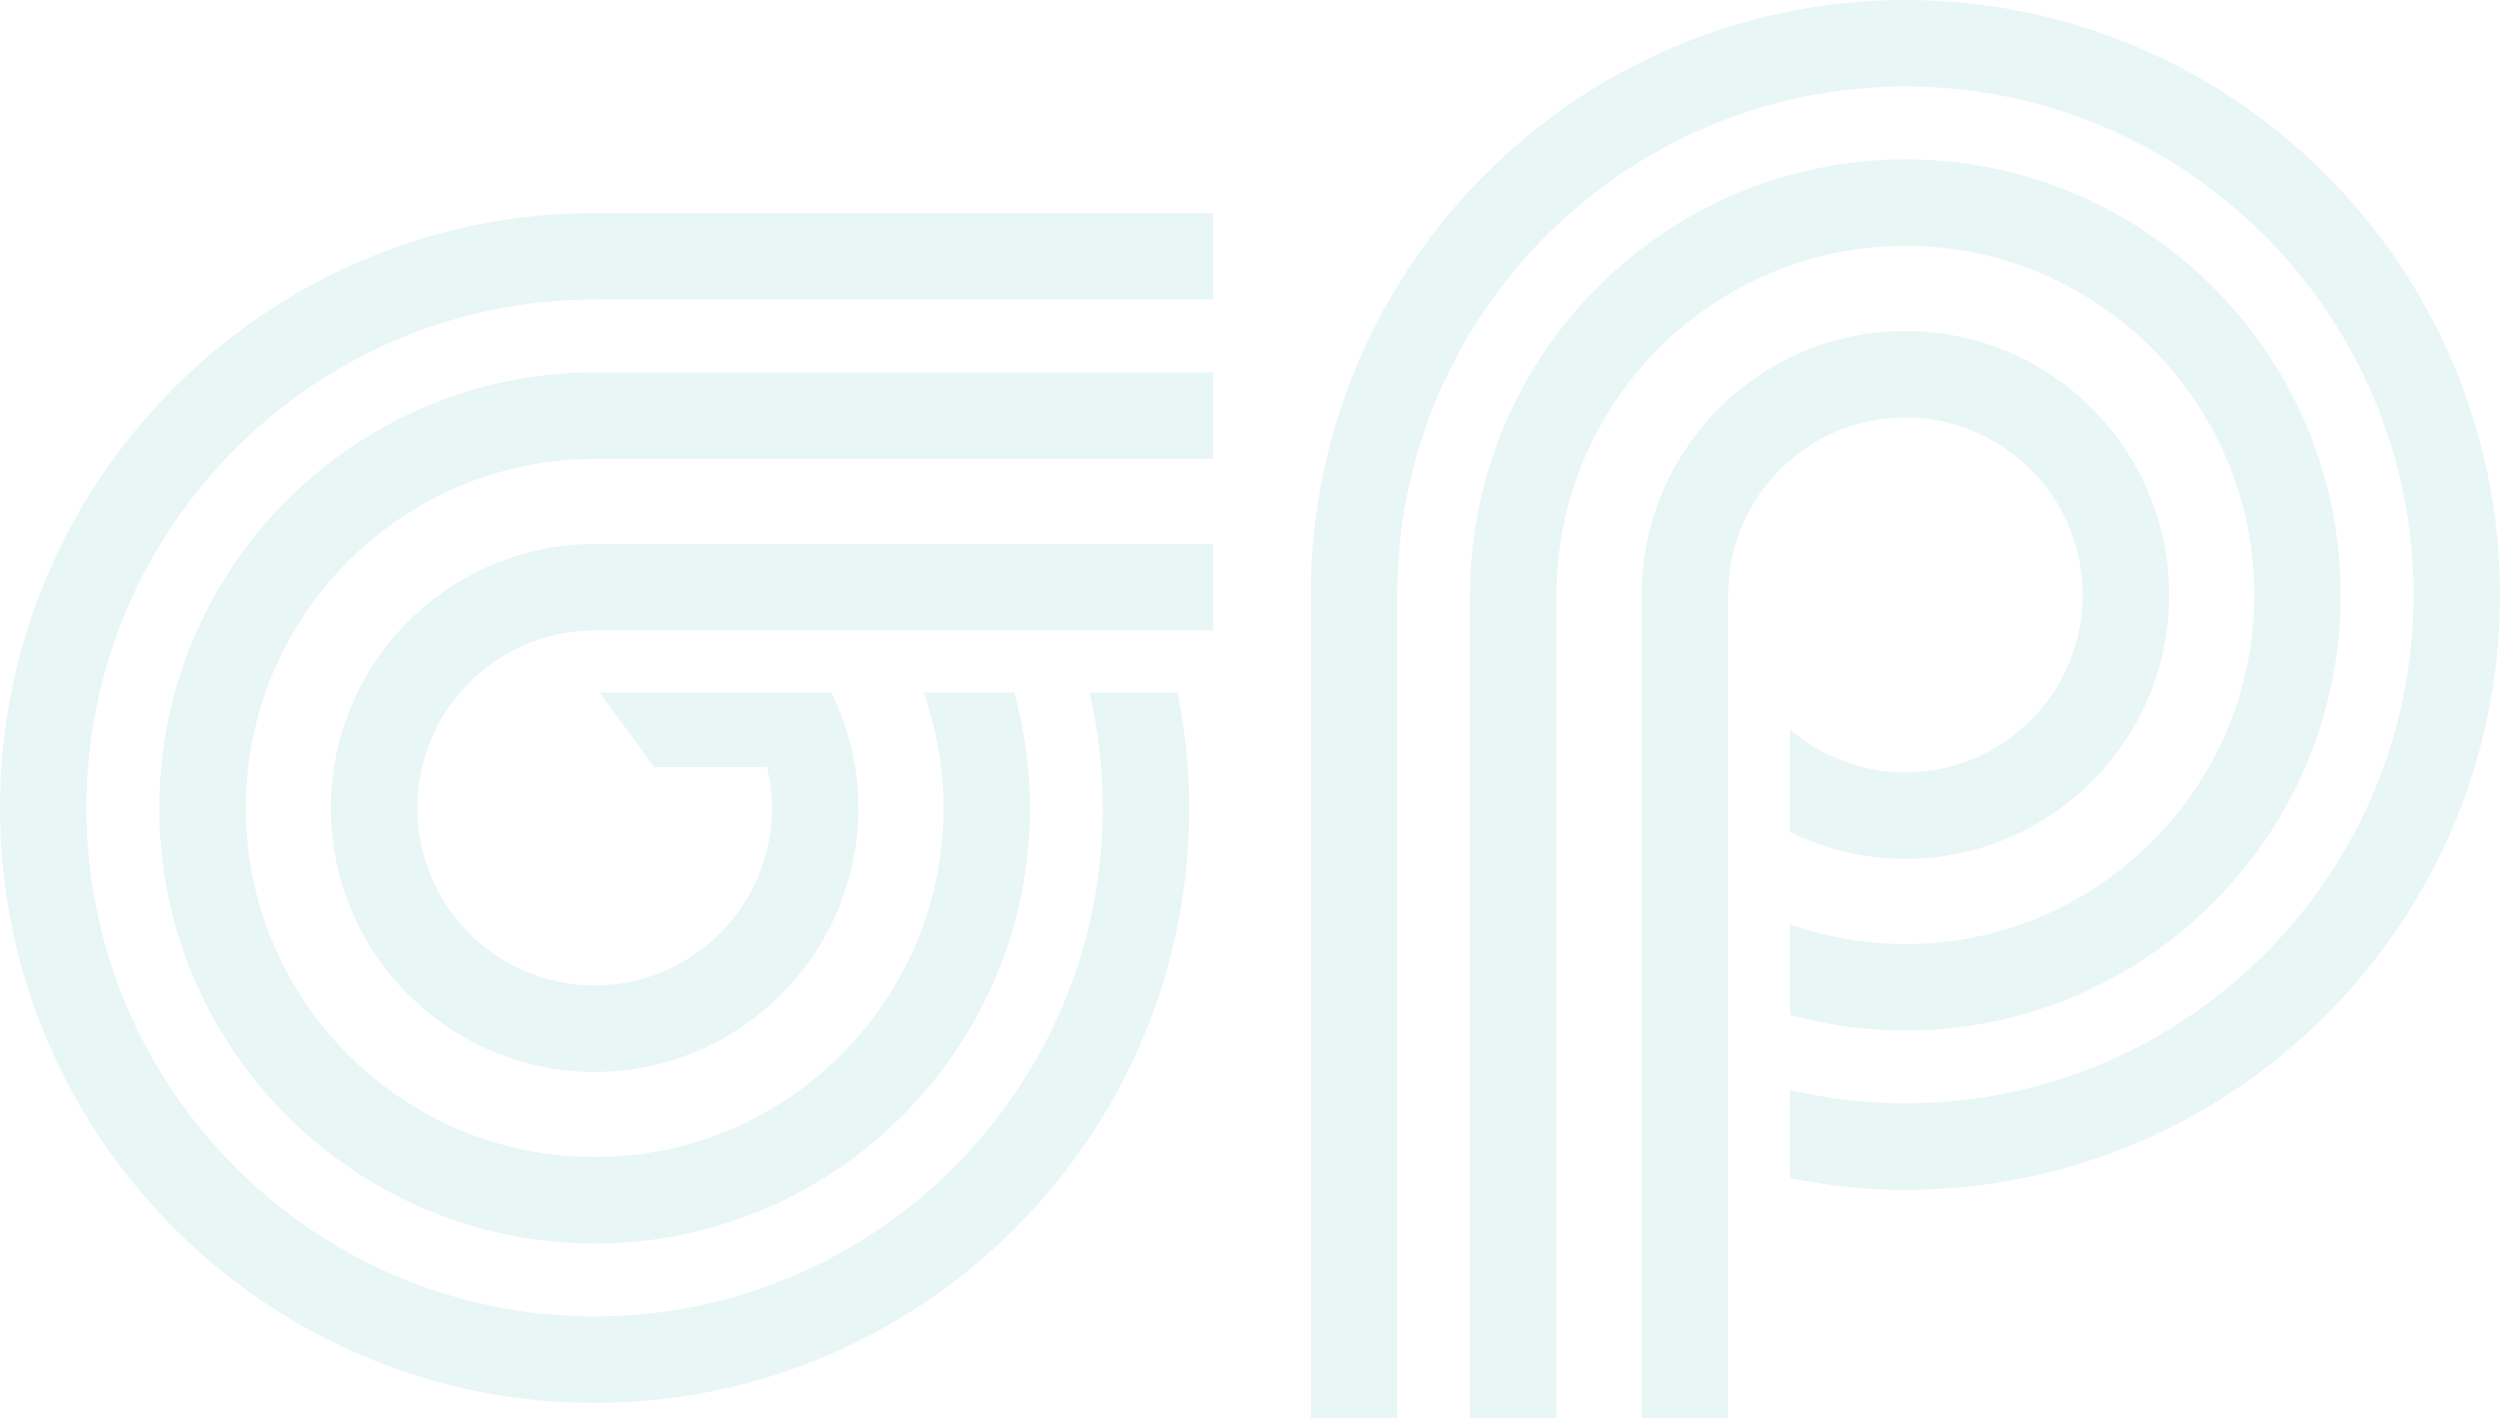
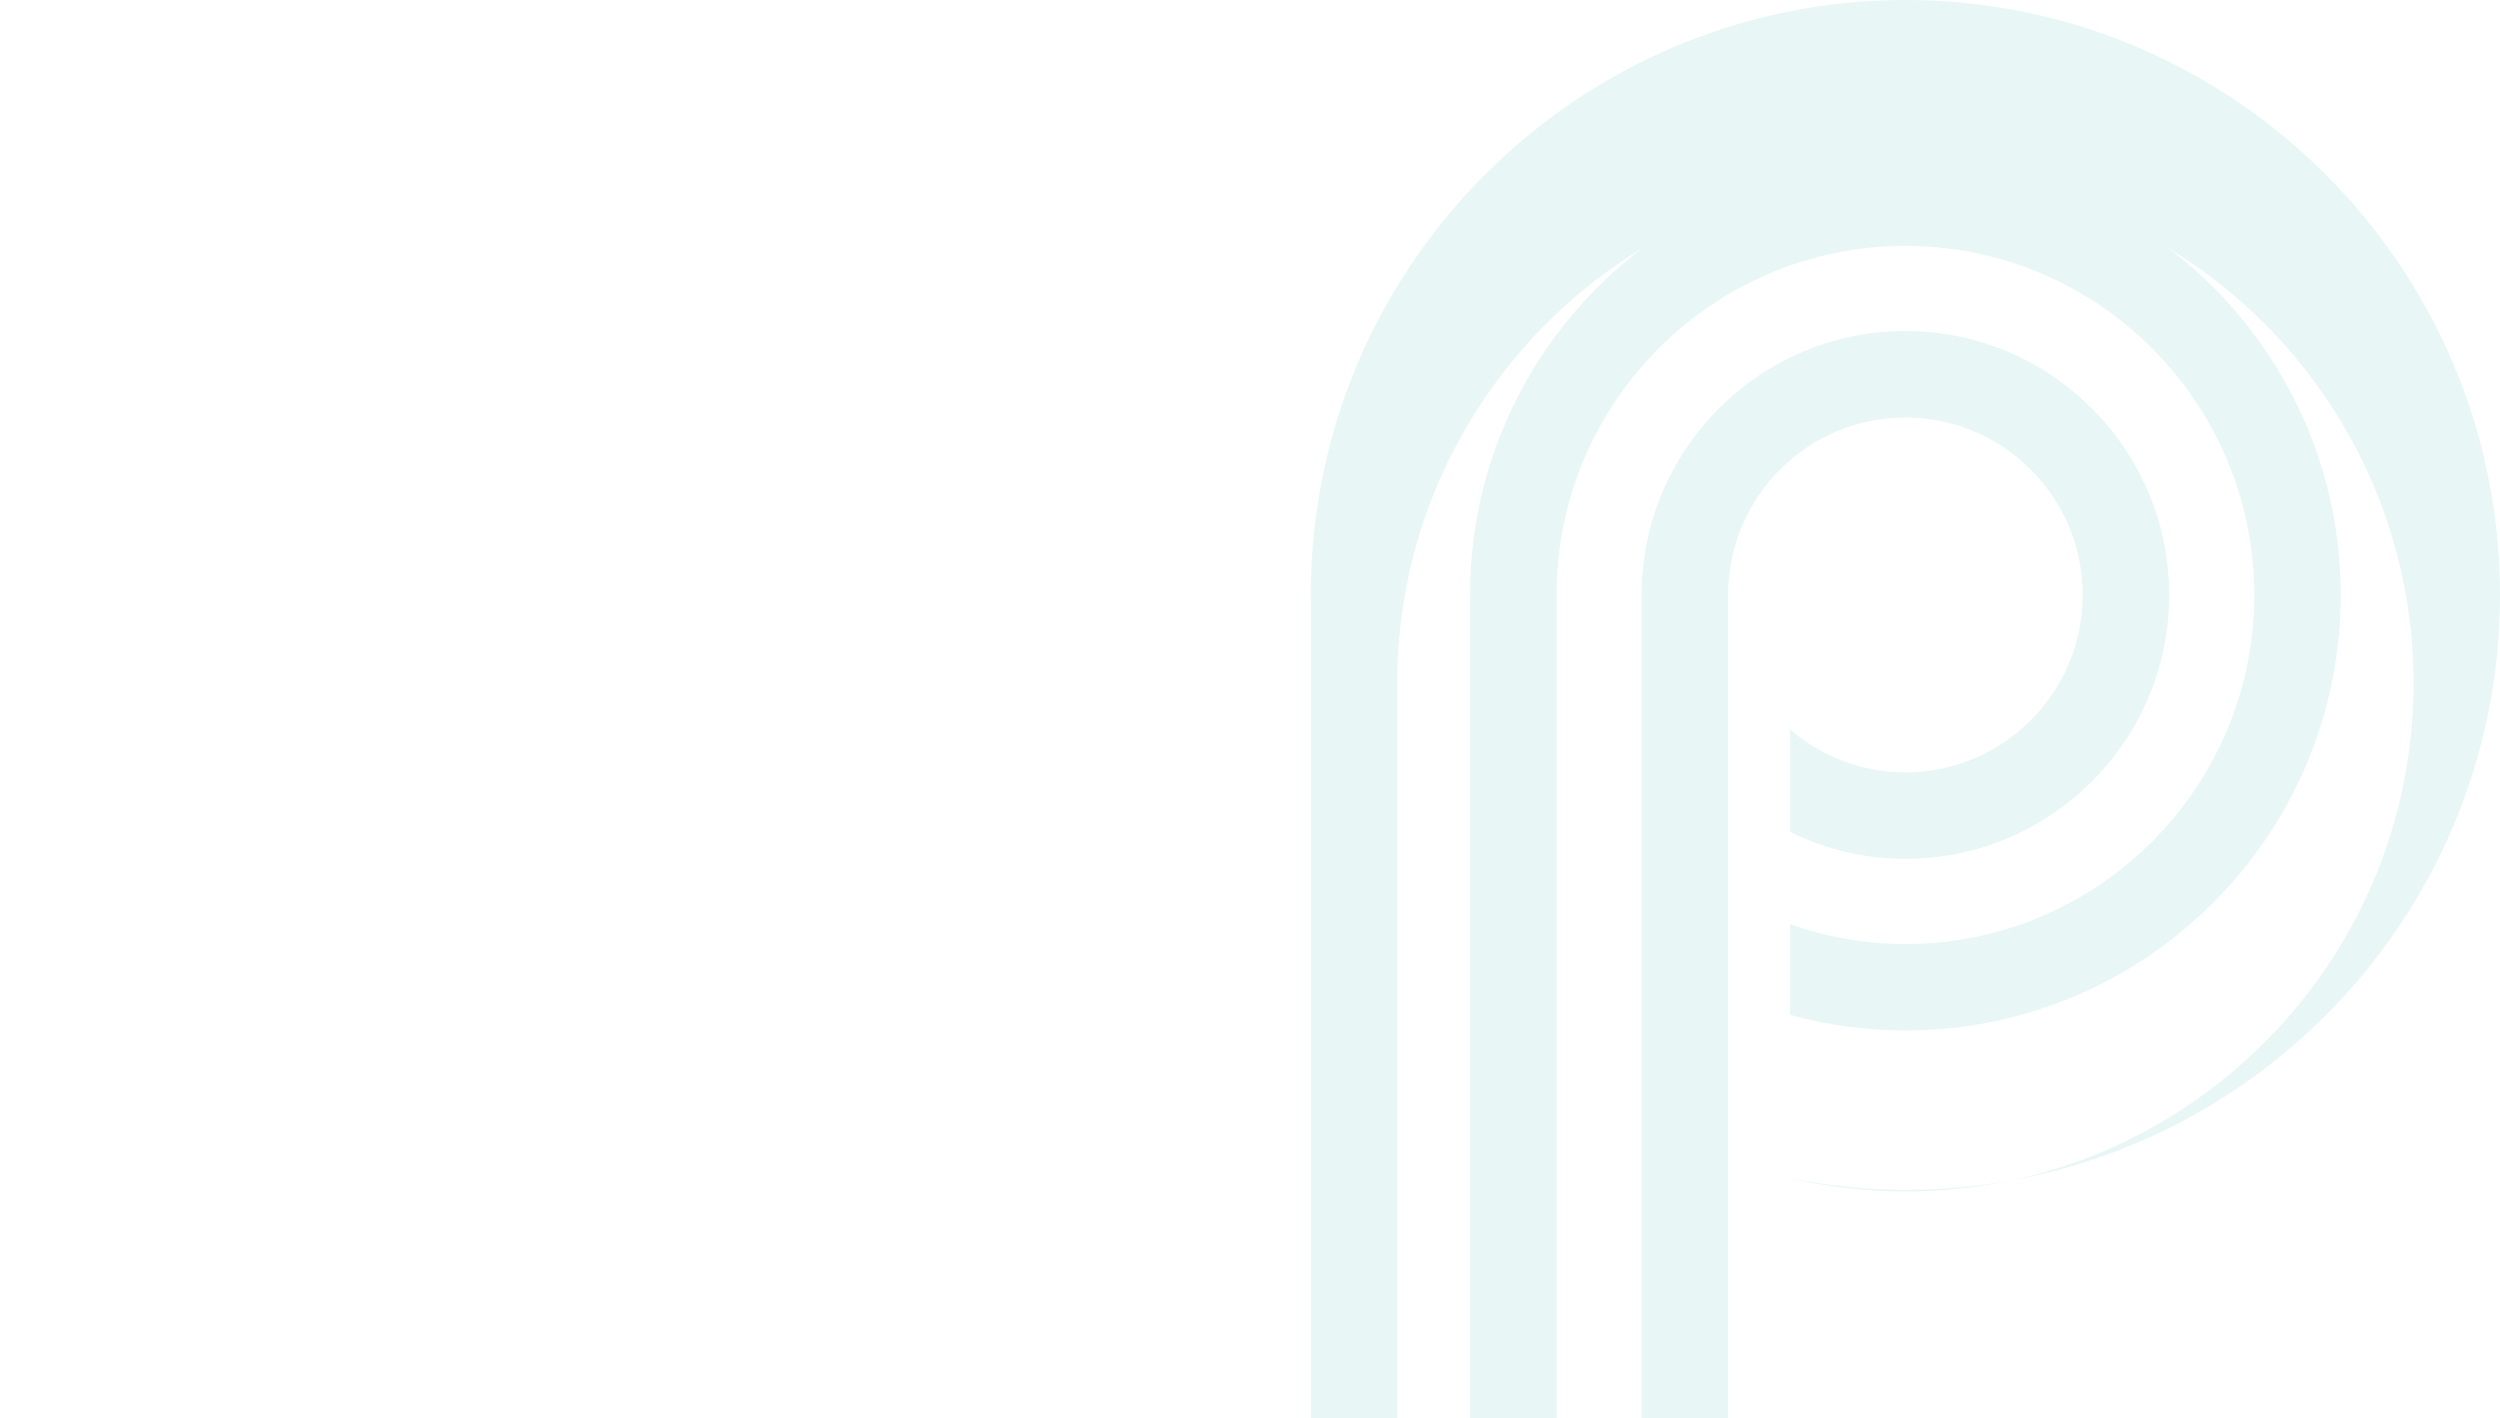
<svg xmlns="http://www.w3.org/2000/svg" id="_レイヤー_2" data-name="レイヤー_2" viewBox="0 0 617 350">
  <defs>
    <style>
      .cls-1 {
        fill: #1da5a5;
      }

      .cls-2 {
        opacity: .1;
      }
    </style>
  </defs>
  <g id="OGP_x2F_ログイン_x2F__xFF48__xFF11_など">
    <g class="cls-2">
-       <path class="cls-1" d="M344.84,350h-21.34v-203.17C323.5,65.87,389.33,0,470.25,0s146.75,65.87,146.75,146.83-65.83,146.83-146.75,146.83c-9.75,0-19.25-1.06-28.48-2.88v-21.75c9.15,2.14,18.68,3.28,28.48,3.28,69.15,0,125.41-56.29,125.41-125.48s-56.26-125.48-125.41-125.48-125.41,56.29-125.41,125.48v203.17Z" />
+       <path class="cls-1" d="M344.84,350h-21.34v-203.17C323.5,65.87,389.33,0,470.25,0s146.75,65.87,146.75,146.83-65.83,146.83-146.75,146.83c-9.75,0-19.25-1.06-28.48-2.88c9.15,2.14,18.68,3.28,28.48,3.28,69.15,0,125.41-56.29,125.41-125.48s-56.26-125.48-125.41-125.48-125.41,56.29-125.41,125.48v203.17Z" />
      <path class="cls-1" d="M384.15,350h-21.34v-203.17c0-59.27,48.19-107.5,107.44-107.5s107.44,48.22,107.44,107.5-48.19,107.5-107.44,107.5c-9.86,0-19.4-1.35-28.48-3.86v-22.39c8.91,3.17,18.49,4.91,28.48,4.91,47.48,0,86.1-38.64,86.1-86.15s-38.62-86.15-86.1-86.15-86.1,38.64-86.1,86.15v203.17Z" />
      <path class="cls-1" d="M426.49,350h-21.34v-203.17c0-35.92,29.2-65.14,65.1-65.14s65.1,29.22,65.1,65.14-29.2,65.14-65.1,65.14c-10.23,0-19.87-2.42-28.48-6.66v-25.3c7.66,6.59,17.6,10.61,28.48,10.61,24.13,0,43.76-19.64,43.76-43.79s-19.63-43.79-43.76-43.79-43.76,19.64-43.76,43.79v203.17Z" />
      <g>
-         <path class="cls-1" d="M146.75,52.58C65.83,52.58,0,118.44,0,199.41s65.83,146.83,146.75,146.83,146.75-65.87,146.75-146.83c0-9.76-1.06-19.26-2.88-28.49h-21.74c2.14,9.16,3.28,18.69,3.28,28.49,0,69.19-56.26,125.48-125.42,125.48s-125.41-56.29-125.41-125.48,56.26-125.48,125.41-125.48h152.66v-21.35h-152.66Z" />
-         <path class="cls-1" d="M39.31,199.41c0,59.27,48.2,107.49,107.44,107.49s107.44-48.22,107.44-107.49c0-9.86-1.35-19.41-3.86-28.49h-22.38c3.17,8.92,4.91,18.5,4.91,28.49,0,47.5-38.62,86.15-86.1,86.15s-86.1-38.64-86.1-86.15,38.62-86.15,86.1-86.15h152.66v-21.35h-152.66c-59.24,0-107.44,48.22-107.44,107.49Z" />
-         <path class="cls-1" d="M81.65,199.41c0,35.92,29.2,65.14,65.1,65.14s65.1-29.22,65.1-65.14c0-10.23-2.42-19.88-6.65-28.49h-57.2l13.44,18.37h27.84c.78,3.25,1.23,6.63,1.23,10.12,0,24.15-19.63,43.79-43.76,43.79s-43.76-19.64-43.76-43.79,19.63-43.79,43.76-43.79h152.66v-21.35h-152.66c-35.9,0-65.1,29.22-65.1,65.14Z" />
-       </g>
+         </g>
    </g>
  </g>
</svg>